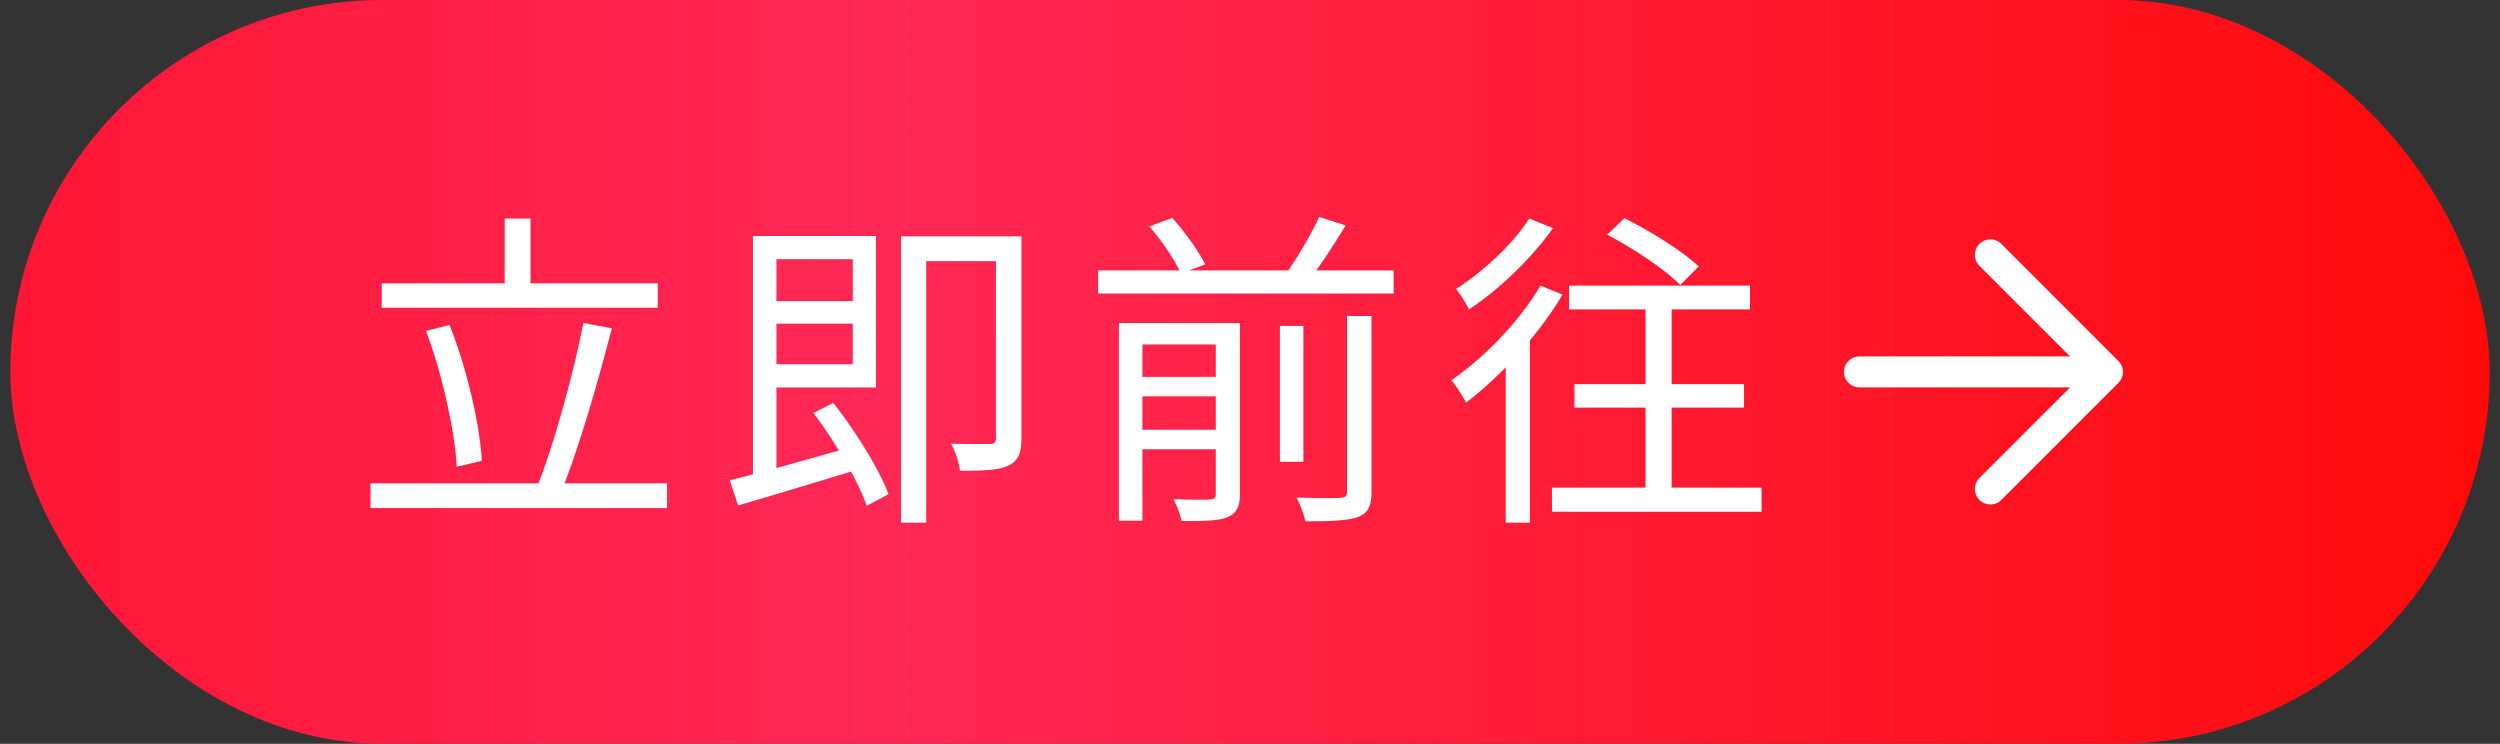
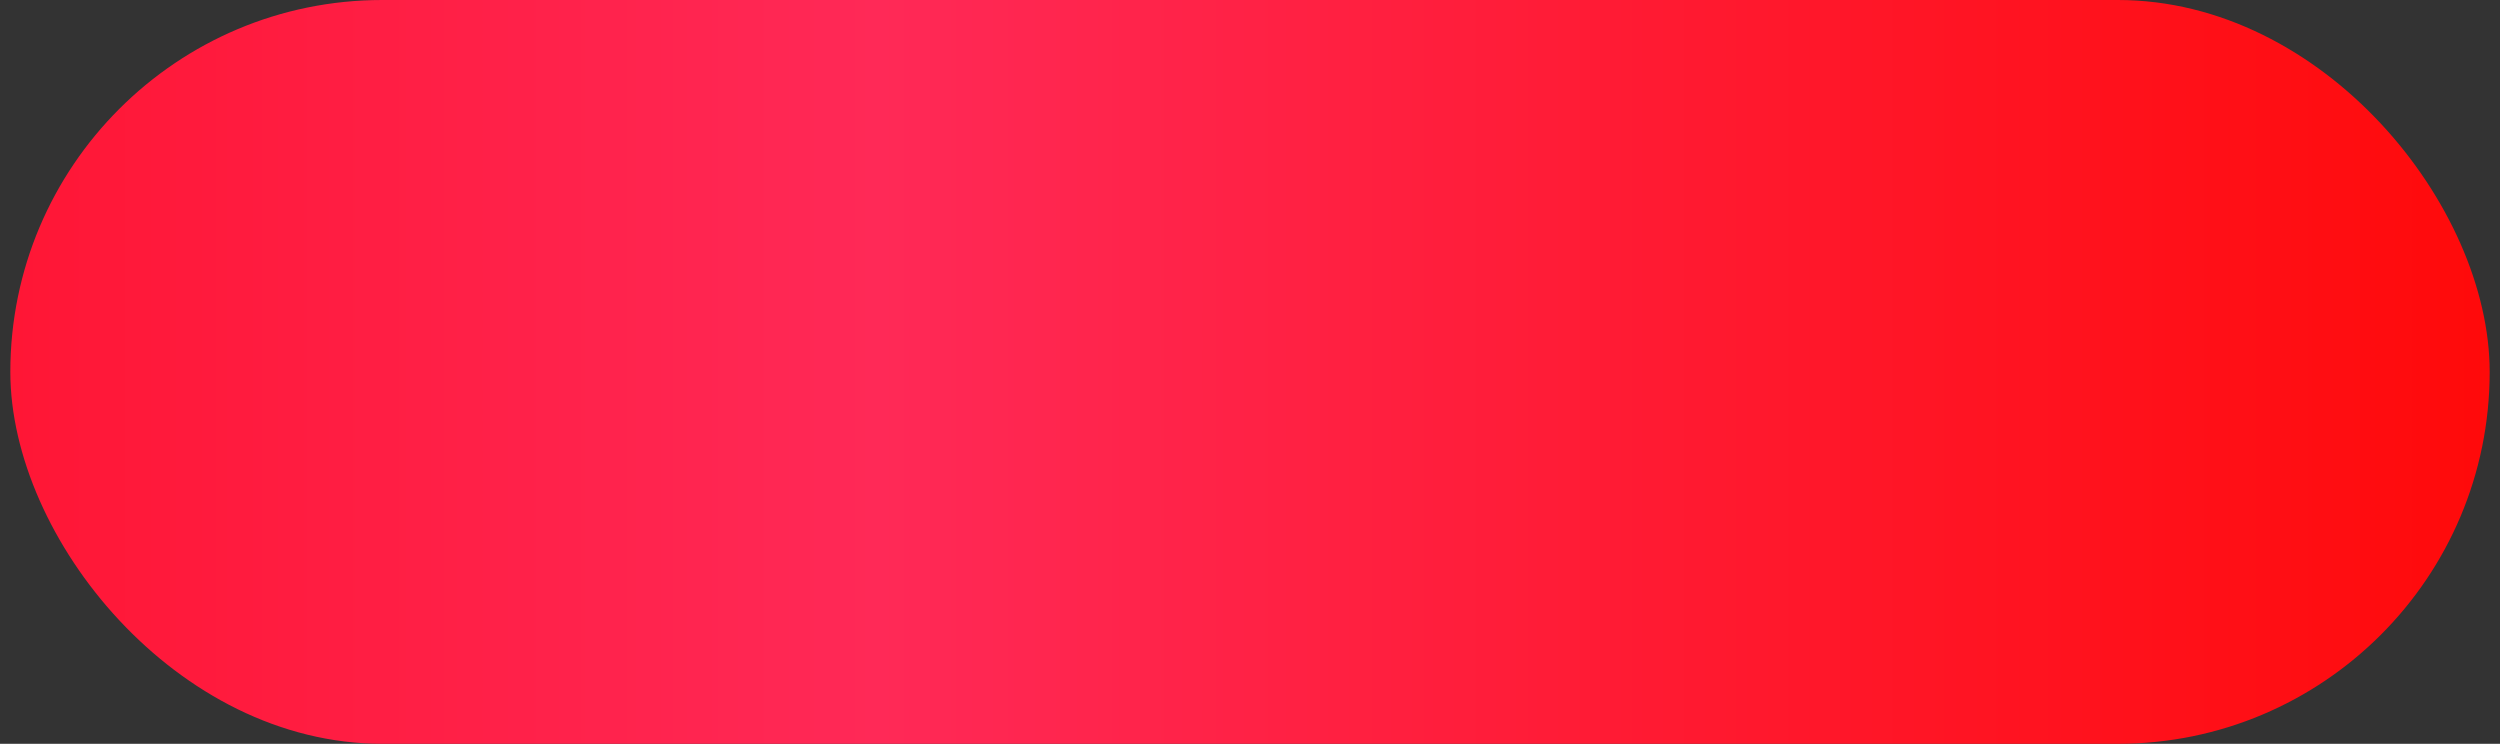
<svg xmlns="http://www.w3.org/2000/svg" width="121" height="36" fill="none">
  <rect width="100%" height="100%" fill="#333333" stroke="none" />
  <rect x=".5" width="120" height="36" rx="18" fill="url(#paint0_linear_2089_1762)" />
-   <path d="M18.476 13.712h13.36v1.184h-13.36v-1.184zm-.544 9.68h14.352v1.2H17.932v-1.2zm6.496-12.816h1.248v3.792h-1.248v-3.792zm3.808 5.056l1.376.256c-.672 2.624-1.632 5.92-2.464 7.952l-1.152-.272c.816-2.048 1.76-5.488 2.24-7.936zm-7.616.384l1.136-.288c.848 2.112 1.456 4.784 1.568 6.576l-1.216.288c-.096-1.76-.704-4.48-1.488-6.576zm16.4-1.44h4.704v1.088H37.02v-1.088zm-.576-3.152h1.136v11.952l-1.136.24V11.424zm-1.12 11.824c1.472-.368 3.808-1.024 6.064-1.664l.144 1.136c-2.032.624-4.224 1.28-5.808 1.744l-.4-1.216zm4.048-3.264l.96-.48c1.088 1.376 2.224 3.216 2.672 4.416l-1.056.56c-.416-1.216-1.536-3.104-2.576-4.496zm-2.384-8.56h5.408v7.328h-5.408v-1.12h4.288v-5.088h-4.288v-1.12zm11.216.016h1.232v9.76c0 .688-.128 1.104-.624 1.328-.464.24-1.232.256-2.352.256-.032-.368-.224-.96-.432-1.312.864.032 1.632.016 1.888.016.224 0 .288-.08.288-.304V11.44zm-4.592 0h5.264v1.2h-4.048v12.656h-1.216V11.44zm9.536 1.648h14.304v1.12H53.148v-1.12zm1.648 5.152h4.48v.944h-4.48v-.944zm0 2.56h4.48v.944h-4.48V20.8zm7.152-5.024h1.136v6.576h-1.136v-6.576zm-3.104-.144h1.168v8.272c0 .608-.144.928-.592 1.12-.432.192-1.136.192-2.224.192a4.749 4.749 0 00-.4-1.056c.8.032 1.536.032 1.76.016.224-.016.288-.08.288-.288v-8.256zm6.352-.336h1.184v8.496c0 .704-.16 1.04-.656 1.232-.496.176-1.296.208-2.544.208a4.828 4.828 0 00-.432-1.152c.976.032 1.84.032 2.112.016.256-.016.336-.08.336-.304v-8.496zm-9.568-4.336l1.104-.416c.624.688 1.296 1.632 1.6 2.256l-1.184.432c-.256-.608-.912-1.584-1.52-2.272zm8.224-.464l1.28.416c-.608.992-1.328 2.096-1.92 2.848l-1.056-.4c.576-.768 1.296-2 1.696-2.864zm-9.696 5.136h5.072v1.04h-3.936V25.2h-1.136v-9.568zm23.632-4.272l.832-.8c1.264.624 2.816 1.6 3.6 2.336l-.896.896c-.72-.736-2.272-1.776-3.536-2.432zm-1.84 2.464H84.7v1.152h-8.752v-1.152zm.256 4.768h8.208v1.136h-8.208v-1.136zM75.116 23.6H85.26v1.168H75.116V23.6zm4.528-9.392h1.264v10.16h-1.264v-10.16zm-5.088-.384l1.072.432c-1.168 1.968-2.992 3.952-4.672 5.232-.128-.256-.496-.848-.704-1.088 1.6-1.104 3.28-2.832 4.304-4.576zm-.544-3.248l1.152.464c-.992 1.408-2.576 2.96-4.064 3.936a6.442 6.442 0 00-.624-.992c1.328-.848 2.816-2.24 3.536-3.408zm-1.136 6.464l1.12-1.104.048.016v9.344h-1.168V17.04z" fill="#fff" />
-   <path d="M90 18h12m0 0l-5.667 5.667M102 18l-5.667-5.667" stroke="#fff" stroke-width="1.5" stroke-linecap="round" stroke-linejoin="round" />
  <defs>
    <linearGradient id="paint0_linear_2089_1762" x1="120.5" y1="18" x2=".5" y2="18" gradientUnits="userSpaceOnUse">
      <stop stop-color="#FF0A0A" />
      <stop offset=".65" stop-color="#FF2957" />
      <stop offset="1" stop-color="#FF1635" />
    </linearGradient>
  </defs>
</svg>